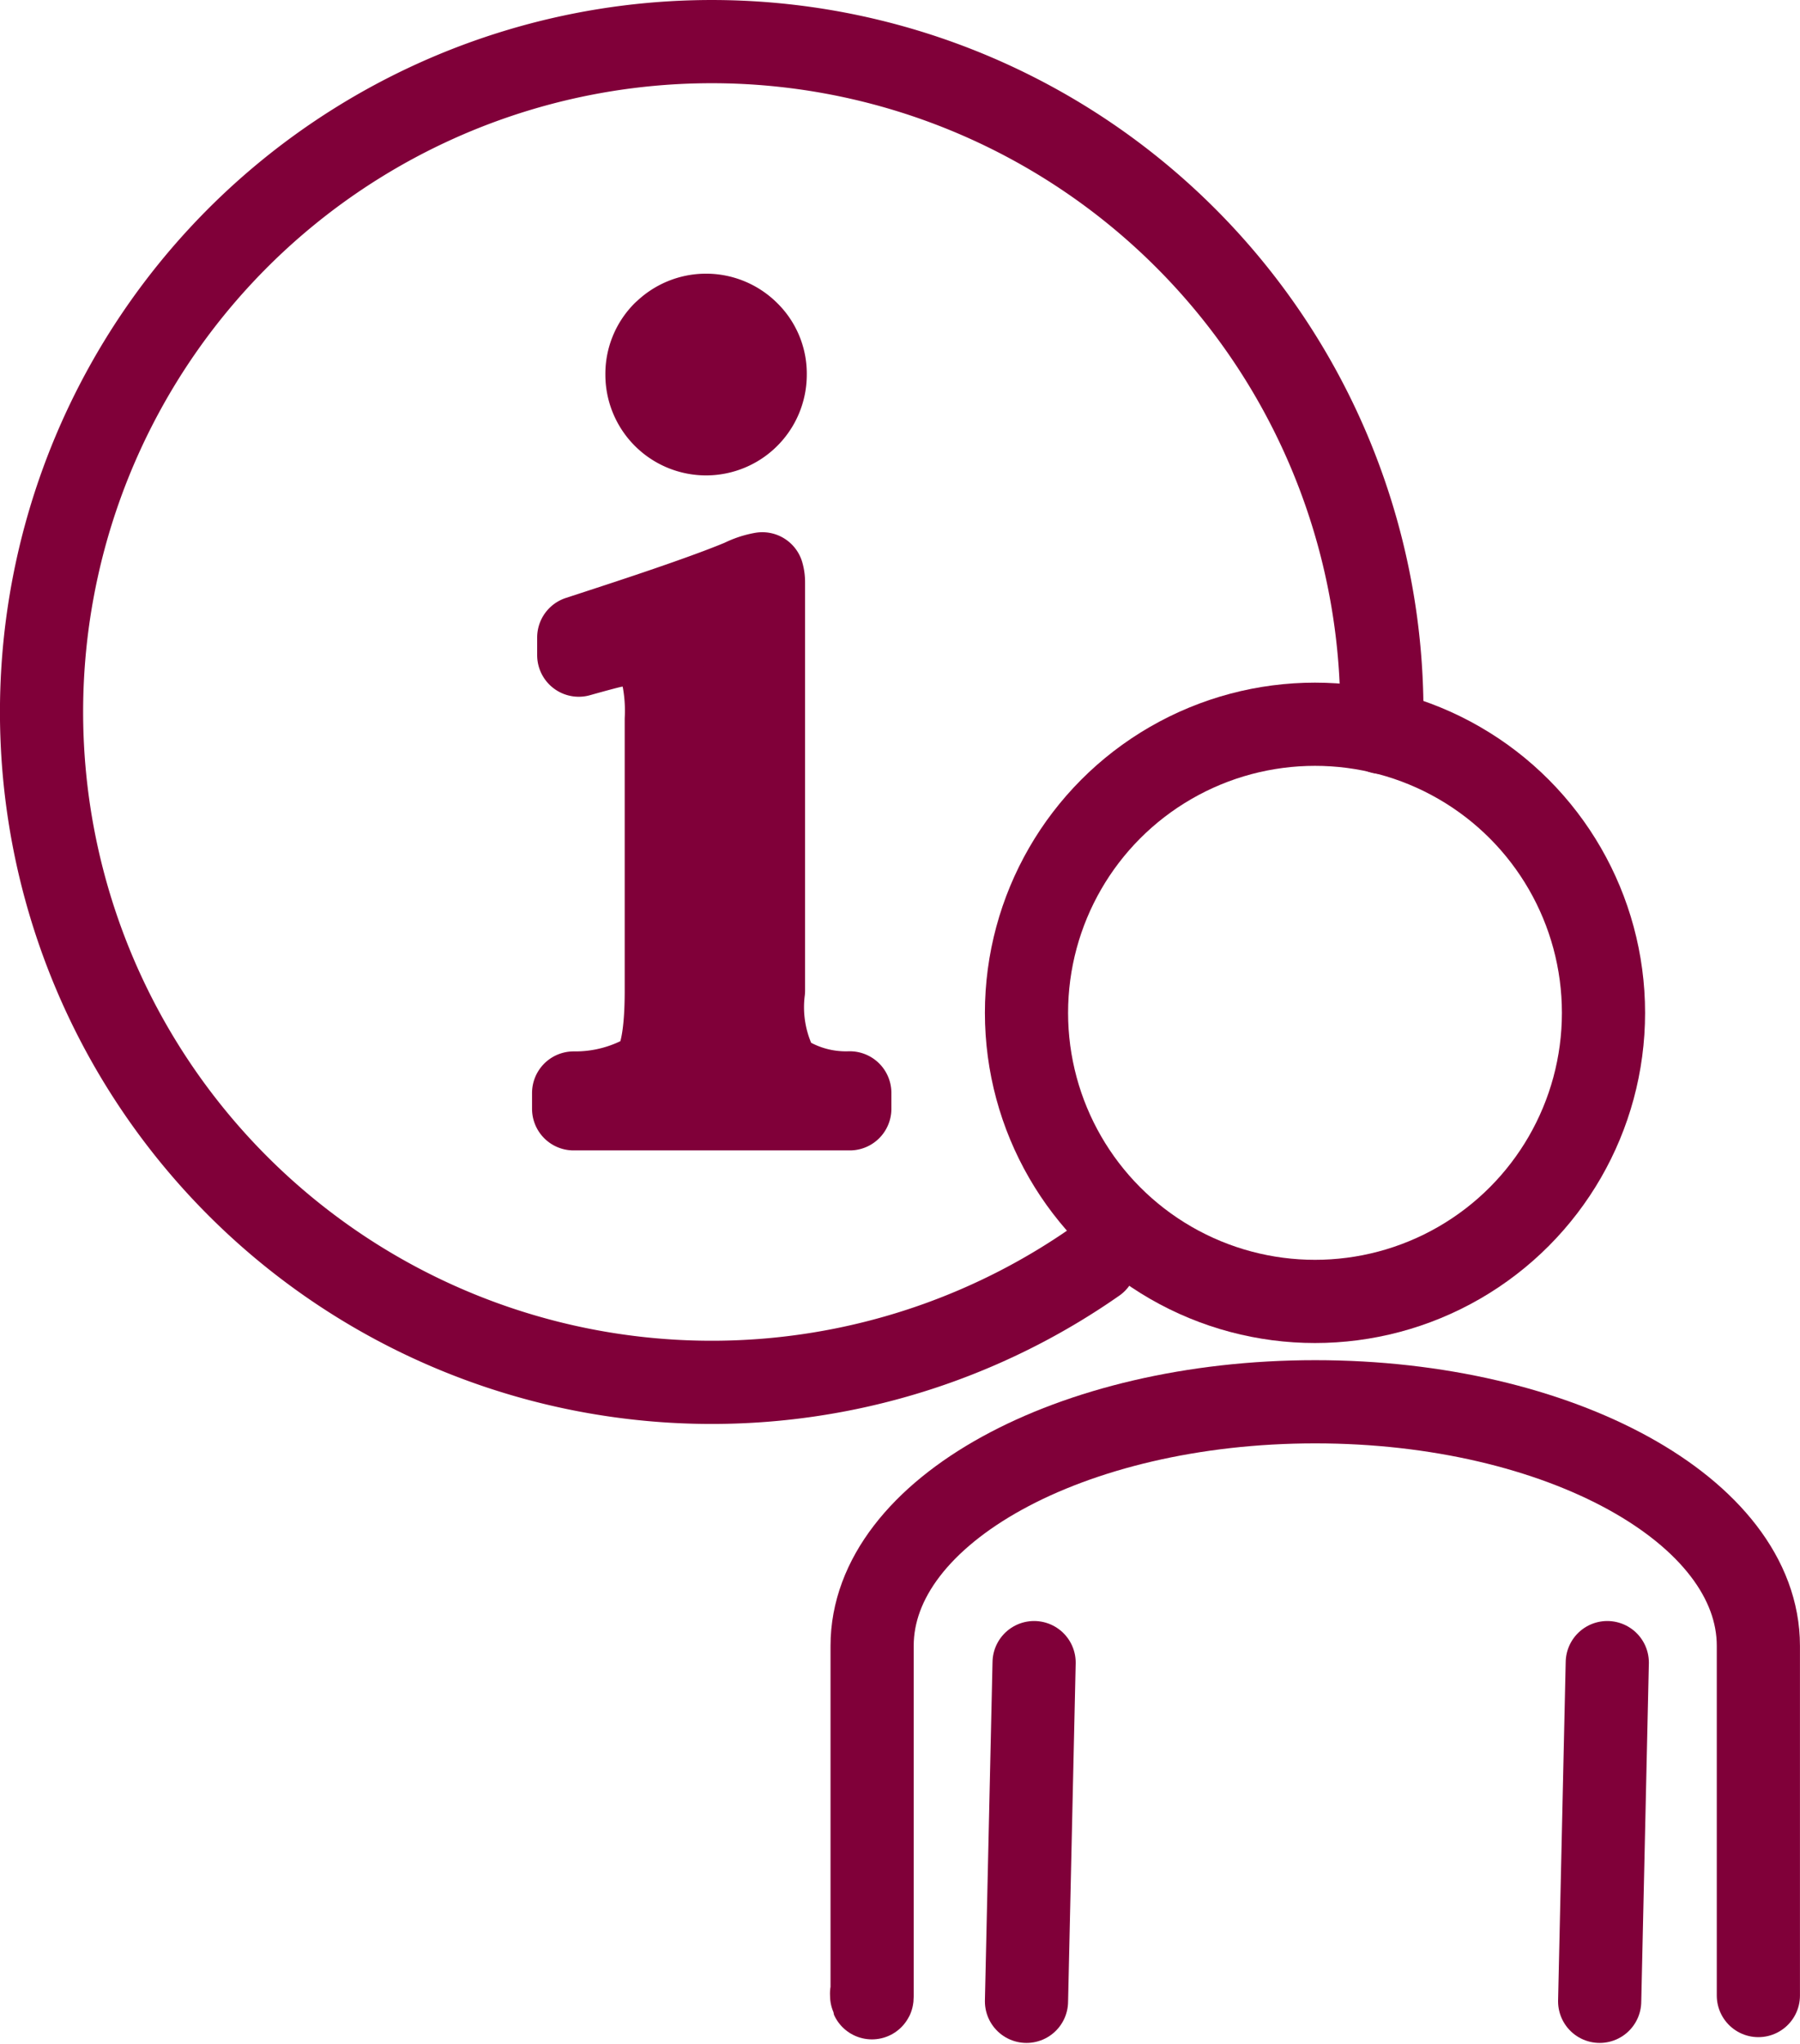
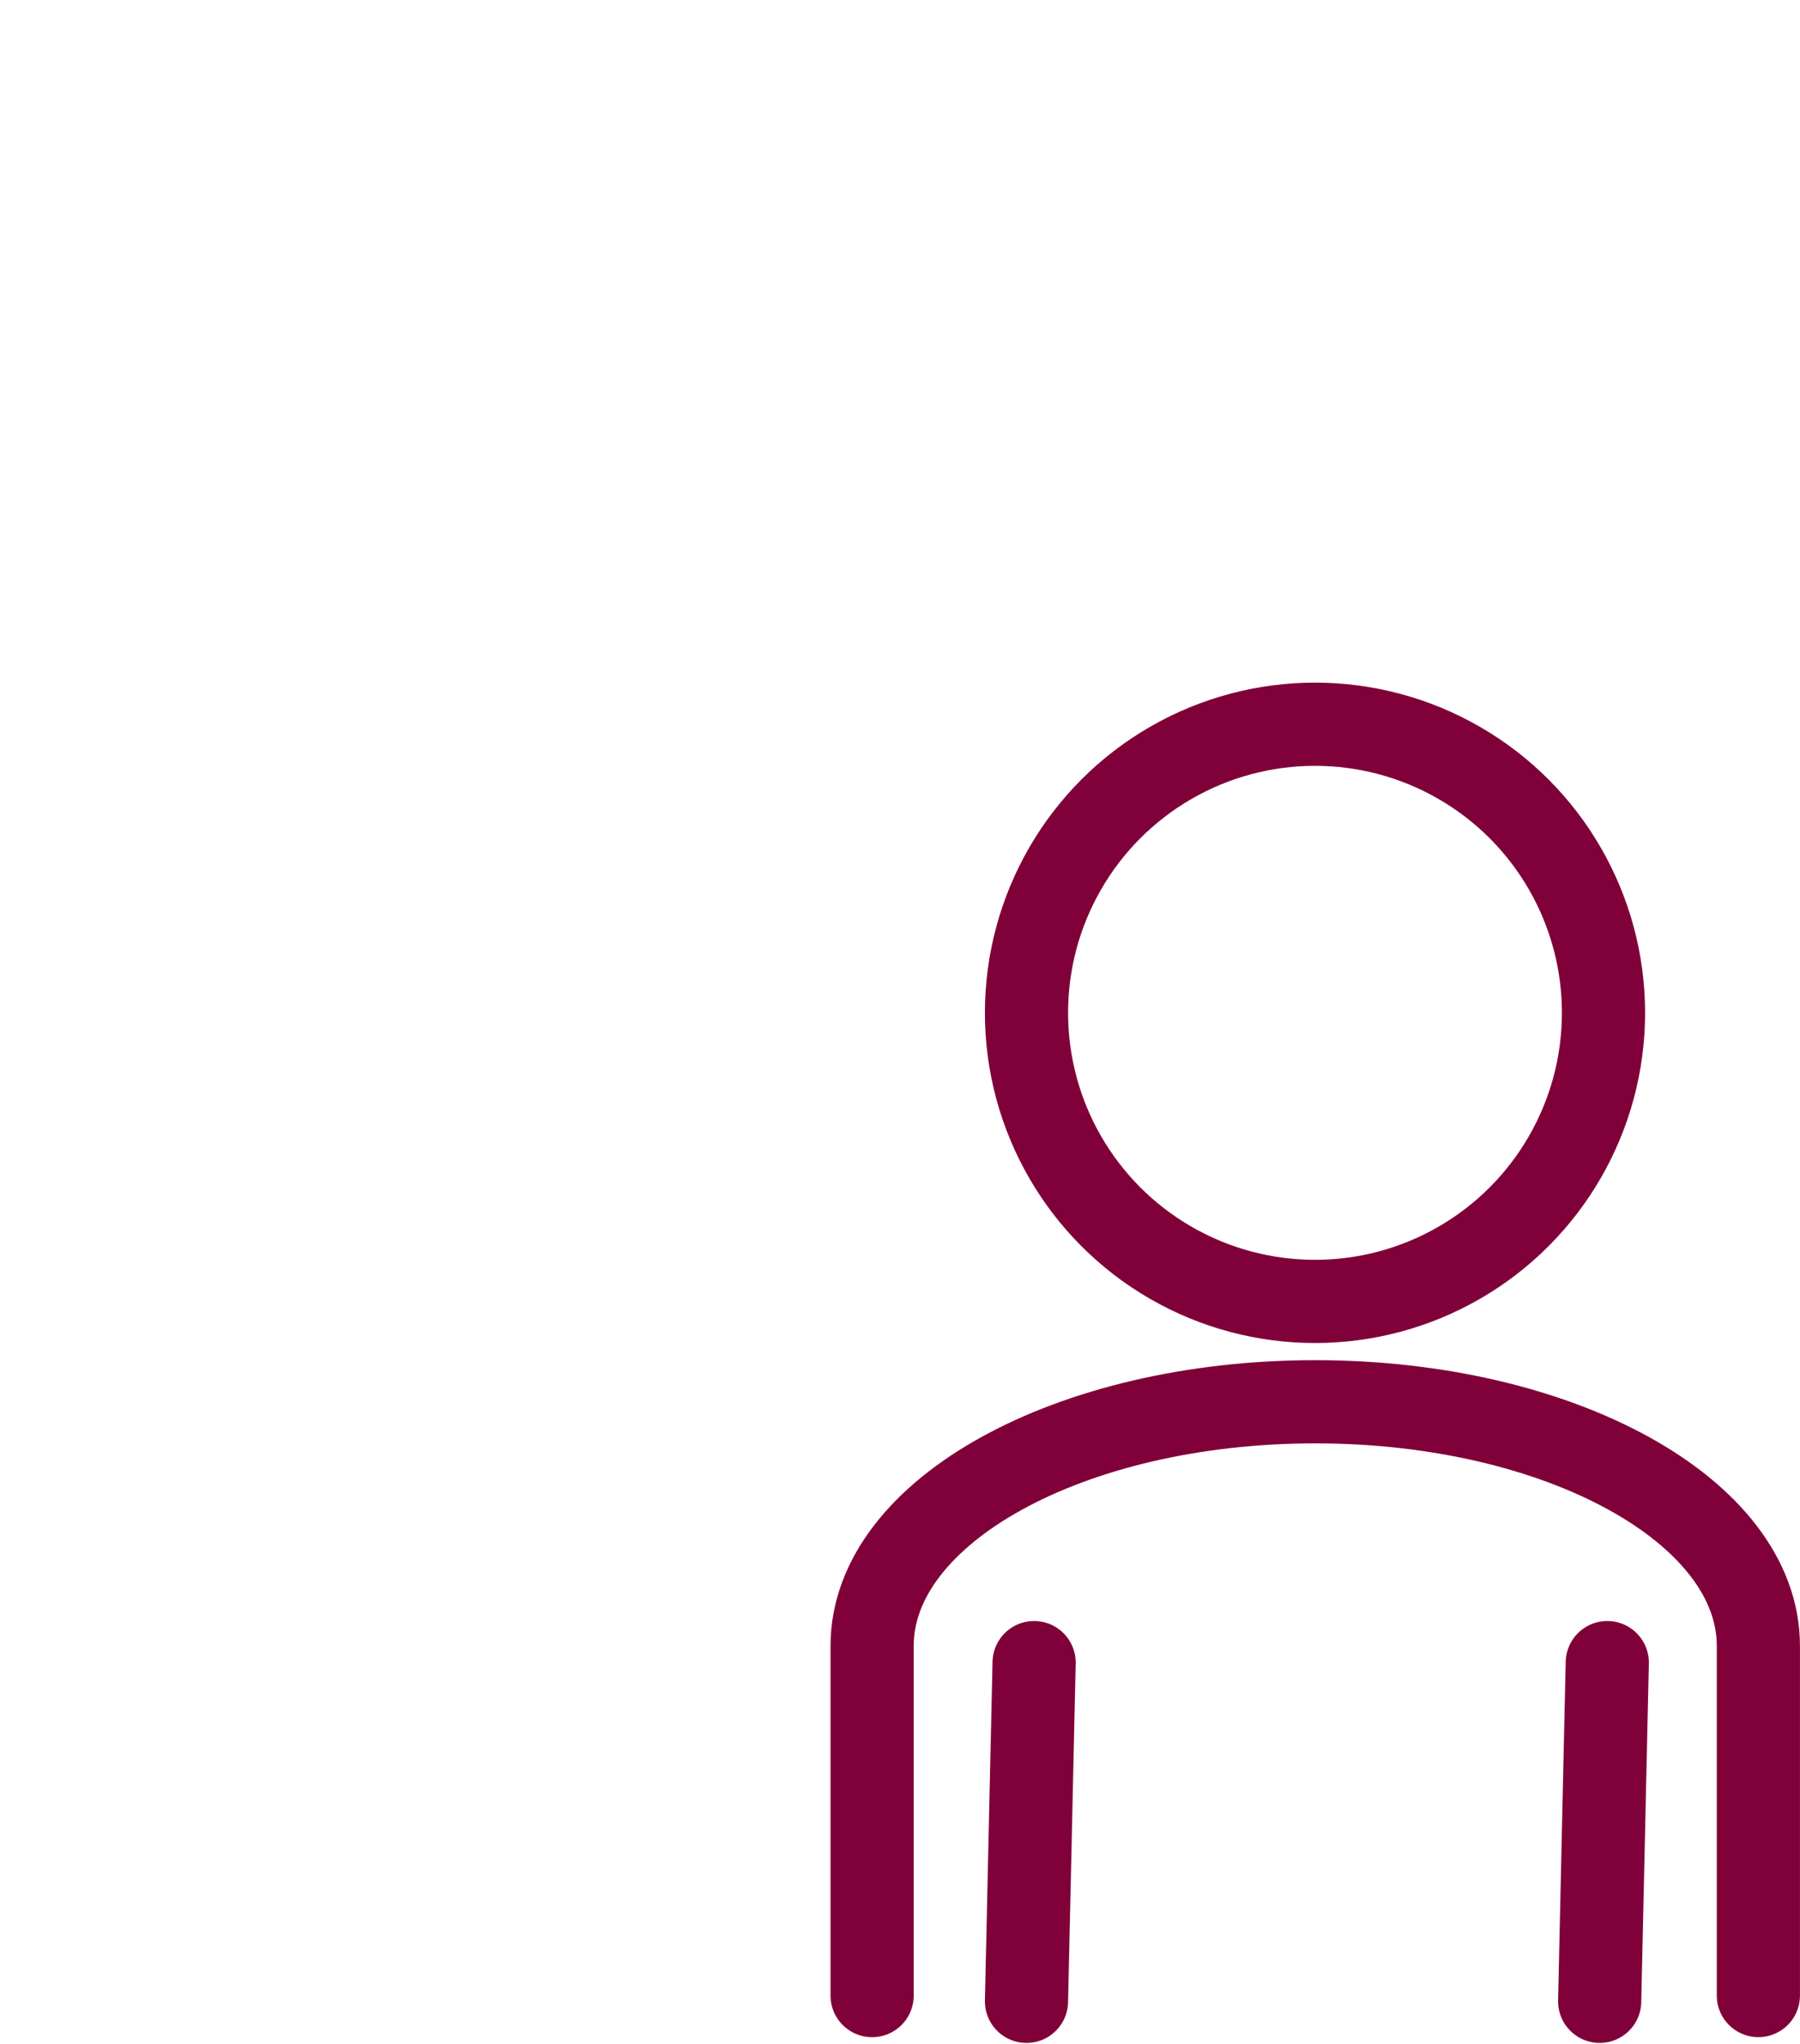
<svg xmlns="http://www.w3.org/2000/svg" width="43.281" height="49.129" viewBox="0 0 43.281 49.129">
  <g id="Gruppe_705" data-name="Gruppe 705" transform="translate(-20.859 -41.112)">
    <path id="Pfad_495" data-name="Pfad 495" d="M61.882,69.878" transform="translate(-19.697 -9.408)" fill="none" stroke="#800039" stroke-linecap="round" stroke-linejoin="round" stroke-width="2" />
    <path id="Pfad_496" data-name="Pfad 496" d="M63.144,93.188" transform="translate(-20.194 -15.326)" fill="none" stroke="#800039" stroke-linecap="round" stroke-linejoin="round" stroke-width="2" />
    <g id="Gruppe_668" data-name="Gruppe 668" transform="translate(21.859 42.112)">
      <path id="Pfad_497" data-name="Pfad 497" d="M88.727,80.834" transform="translate(-54.762 -53.675)" fill="none" stroke="#800039" stroke-linecap="round" stroke-linejoin="round" stroke-width="1" />
      <g id="Gruppe_666" data-name="Gruppe 666" transform="translate(19.957 16.409)">
        <circle id="Ellipse_129" data-name="Ellipse 129" cx="6.937" cy="6.937" r="6.937" transform="translate(3.725)" fill="none" stroke="#800039" stroke-linecap="round" stroke-linejoin="round" stroke-width="2" />
-         <path id="Pfad_498" data-name="Pfad 498" d="M69.965,103.368c-.031-.18,0,.185,0,0V94.961c0-3.24,4.771-5.867,10.655-5.867h0c5.884,0,10.655,2.627,10.655,5.867v8.406" transform="translate(-69.952 -72.808)" fill="none" stroke="#800039" stroke-linecap="round" stroke-linejoin="round" stroke-width="2" />
+         <path id="Pfad_498" data-name="Pfad 498" d="M69.965,103.368V94.961c0-3.24,4.771-5.867,10.655-5.867h0c5.884,0,10.655,2.627,10.655,5.867v8.406" transform="translate(-69.952 -72.808)" fill="none" stroke="#800039" stroke-linecap="round" stroke-linejoin="round" stroke-width="2" />
        <line id="Linie_151" data-name="Linie 151" x1="0.183" y2="8.142" transform="translate(3.725 22.556)" fill="none" stroke="#800039" stroke-linecap="round" stroke-linejoin="round" stroke-width="2" />
        <line id="Linie_152" data-name="Linie 152" x1="0.183" y2="8.142" transform="translate(17.507 22.556)" fill="none" stroke="#800039" stroke-linecap="round" stroke-linejoin="round" stroke-width="2" />
      </g>
      <g id="Gruppe_667" data-name="Gruppe 667" transform="translate(12.793 6.575)">
-         <path id="Pfad_499" data-name="Pfad 499" d="M60.349,70.8a3.49,3.49,0,0,0,1.845-.5q.383-.363.383-1.961V61.818a4.141,4.141,0,0,0-.123-1.23.826.826,0,0,0-.861-.56,1.528,1.528,0,0,0-.294.028q-.143.027-.827.219v-.424l.587-.192q2.392-.779,3.335-1.175a1.8,1.8,0,0,1,.492-.164.729.729,0,0,1,.028.205v9.812a3.214,3.214,0,0,0,.375,1.955,2.8,2.8,0,0,0,1.7.505v.383H60.349Zm2.173-18.273a1.424,1.424,0,0,1,2.016-.007,1.378,1.378,0,0,1,.417,1.013,1.421,1.421,0,1,1-2.843,0A1.4,1.4,0,0,1,62.522,52.524Z" transform="translate(-60.349 -52.102)" fill="#800039" stroke="#800039" stroke-linecap="round" stroke-linejoin="round" stroke-width="2" />
-       </g>
-       <path id="Pfad_500" data-name="Pfad 500" d="M77.167,82.594" transform="translate(-51.827 -54.162)" fill="none" stroke="#800039" stroke-linecap="round" stroke-linejoin="round" stroke-width="2" />
-       <path id="Pfad_501" data-name="Pfad 501" d="M68.543,72.615A16.114,16.114,0,1,1,75.43,59.4c0,.6.064-.088,0,.495" transform="translate(-43.203 -43.29)" fill="none" stroke="#800039" stroke-linecap="round" stroke-linejoin="round" stroke-width="2" />
+         </g>
    </g>
  </g>
</svg>